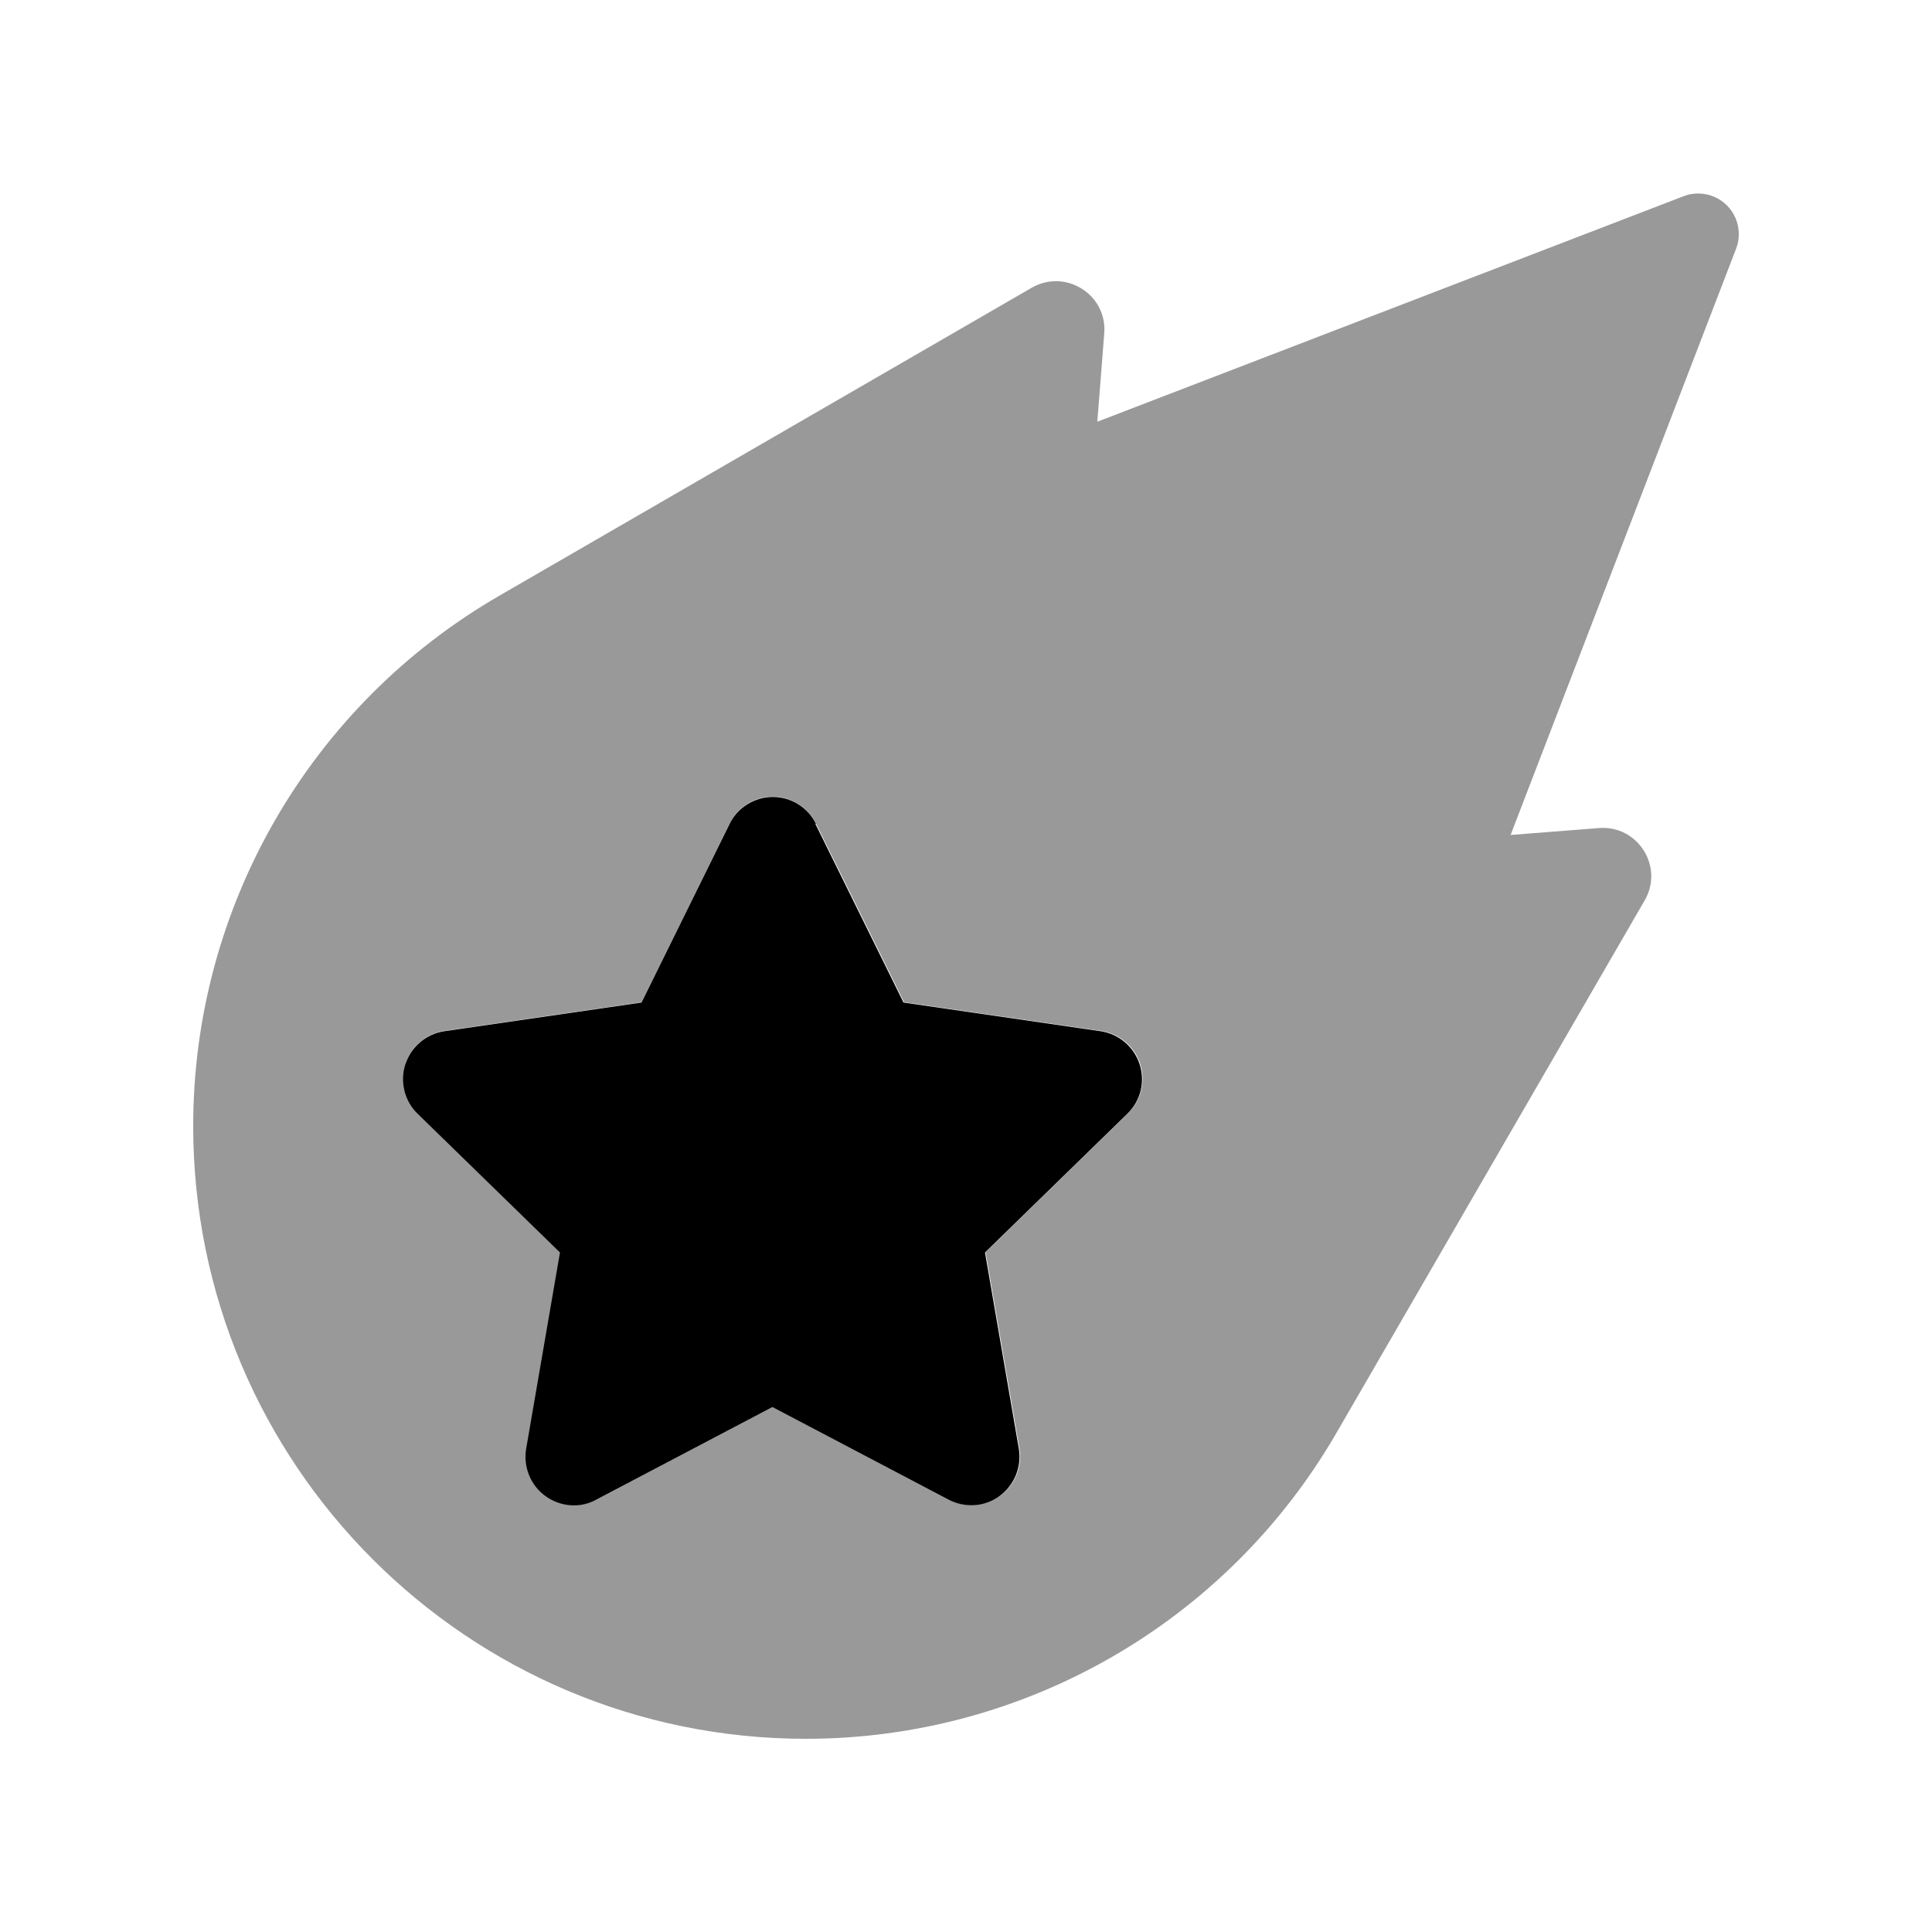
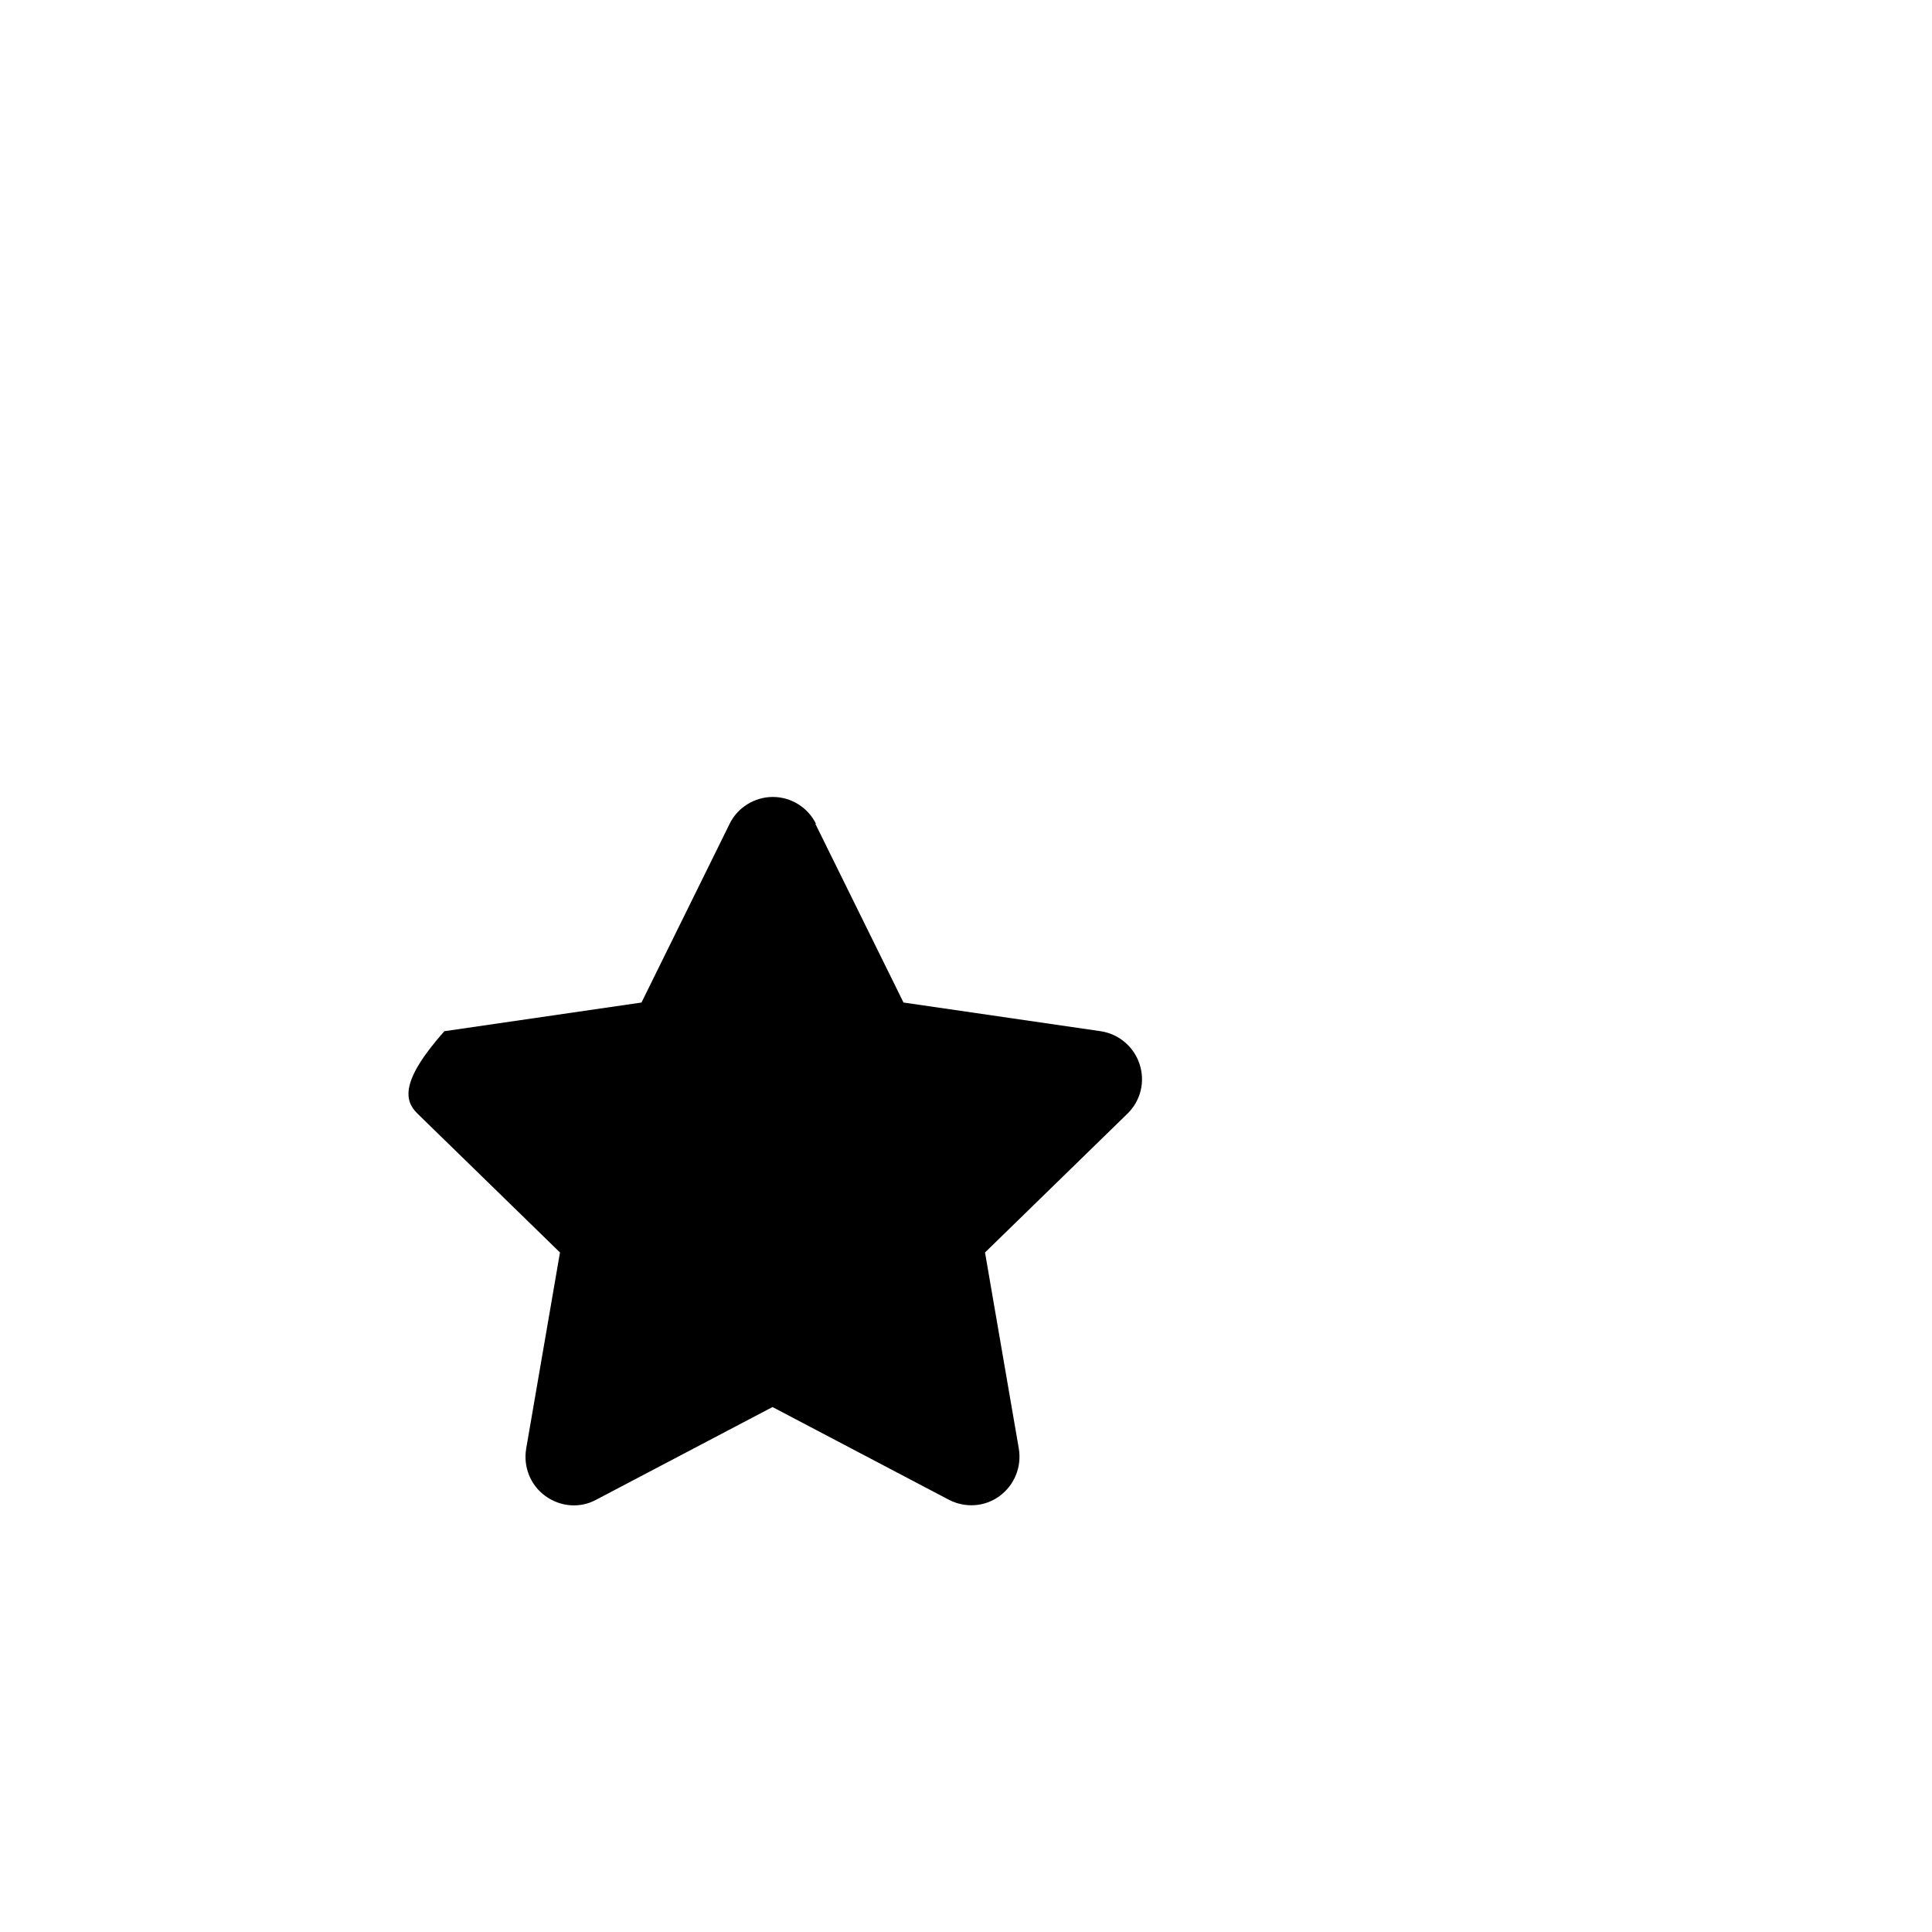
<svg xmlns="http://www.w3.org/2000/svg" viewBox="0 0 640 640">
-   <path opacity=".4" fill="currentColor" d="M64 373C64 485.1 154.9 576 267 576C339.4 576 406.4 537.4 442.7 474.7L544.8 298.3C551.3 287.2 542.6 273.3 529.7 274.3L500.4 276.6L575.1 82.4C575.7 80.9 576 79.2 576 77.6C576 70.1 570 64.1 562.5 64.1C560.8 64.1 559.2 64.4 557.7 65L363.5 139.7L365.8 110.4C366.8 97.6 353 88.9 341.8 95.3L165.3 197.4C102.6 233.7 64 300.6 64 373zM134.3 352.4C136.2 346.6 141.2 342.4 147.2 341.5C169 338.3 190.7 335.2 212.5 332C222.2 312.3 232 292.6 241.7 272.8C244.4 267.3 250 263.9 256 263.9C262 263.9 267.7 267.4 270.3 272.8C280 292.5 289.8 312.2 299.5 332L364.8 341.5C370.8 342.4 375.8 346.6 377.7 352.4C379.6 358.2 378 364.6 373.7 368.8L326.5 414.8L337.7 479.8C338.7 485.8 336.3 491.9 331.3 495.5C326.3 499.1 319.8 499.6 314.5 496.7C295 486.5 275.6 476.2 256.1 466C236.6 476.2 217.2 486.5 197.7 496.7C192.3 499.5 185.8 499.1 180.9 495.5C176 491.9 173.5 485.9 174.5 479.8L185.7 414.8L138.5 368.8C134.1 364.5 132.6 358.2 134.5 352.4z" />
-   <path fill="currentColor" d="M270.3 272.9C267.6 267.4 262 264 256 264C250 264 244.3 267.5 241.7 272.9L212.5 332.1L147.2 341.6C141.2 342.5 136.2 346.7 134.3 352.5C132.4 358.3 134 364.7 138.3 368.9L185.5 414.9L174.3 479.9C173.3 485.9 175.7 492 180.7 495.6C185.7 499.2 192.2 499.7 197.5 496.8L255.9 466.1L314.3 496.8C319.7 499.6 326.2 499.2 331.1 495.6C336 492 338.5 486 337.5 479.9L326.3 414.9L373.5 368.9C377.9 364.6 379.4 358.3 377.5 352.5C375.6 346.7 370.6 342.5 364.6 341.6L299.3 332.1L270.1 272.9z" />
+   <path fill="currentColor" d="M270.3 272.9C267.6 267.4 262 264 256 264C250 264 244.3 267.5 241.7 272.9L212.5 332.1L147.2 341.6C132.4 358.3 134 364.7 138.3 368.9L185.5 414.9L174.3 479.9C173.3 485.9 175.7 492 180.7 495.6C185.7 499.2 192.2 499.7 197.5 496.8L255.9 466.1L314.3 496.8C319.7 499.6 326.2 499.2 331.1 495.6C336 492 338.5 486 337.5 479.9L326.3 414.9L373.5 368.9C377.9 364.6 379.4 358.3 377.5 352.5C375.6 346.7 370.6 342.5 364.6 341.6L299.3 332.1L270.1 272.9z" />
</svg>